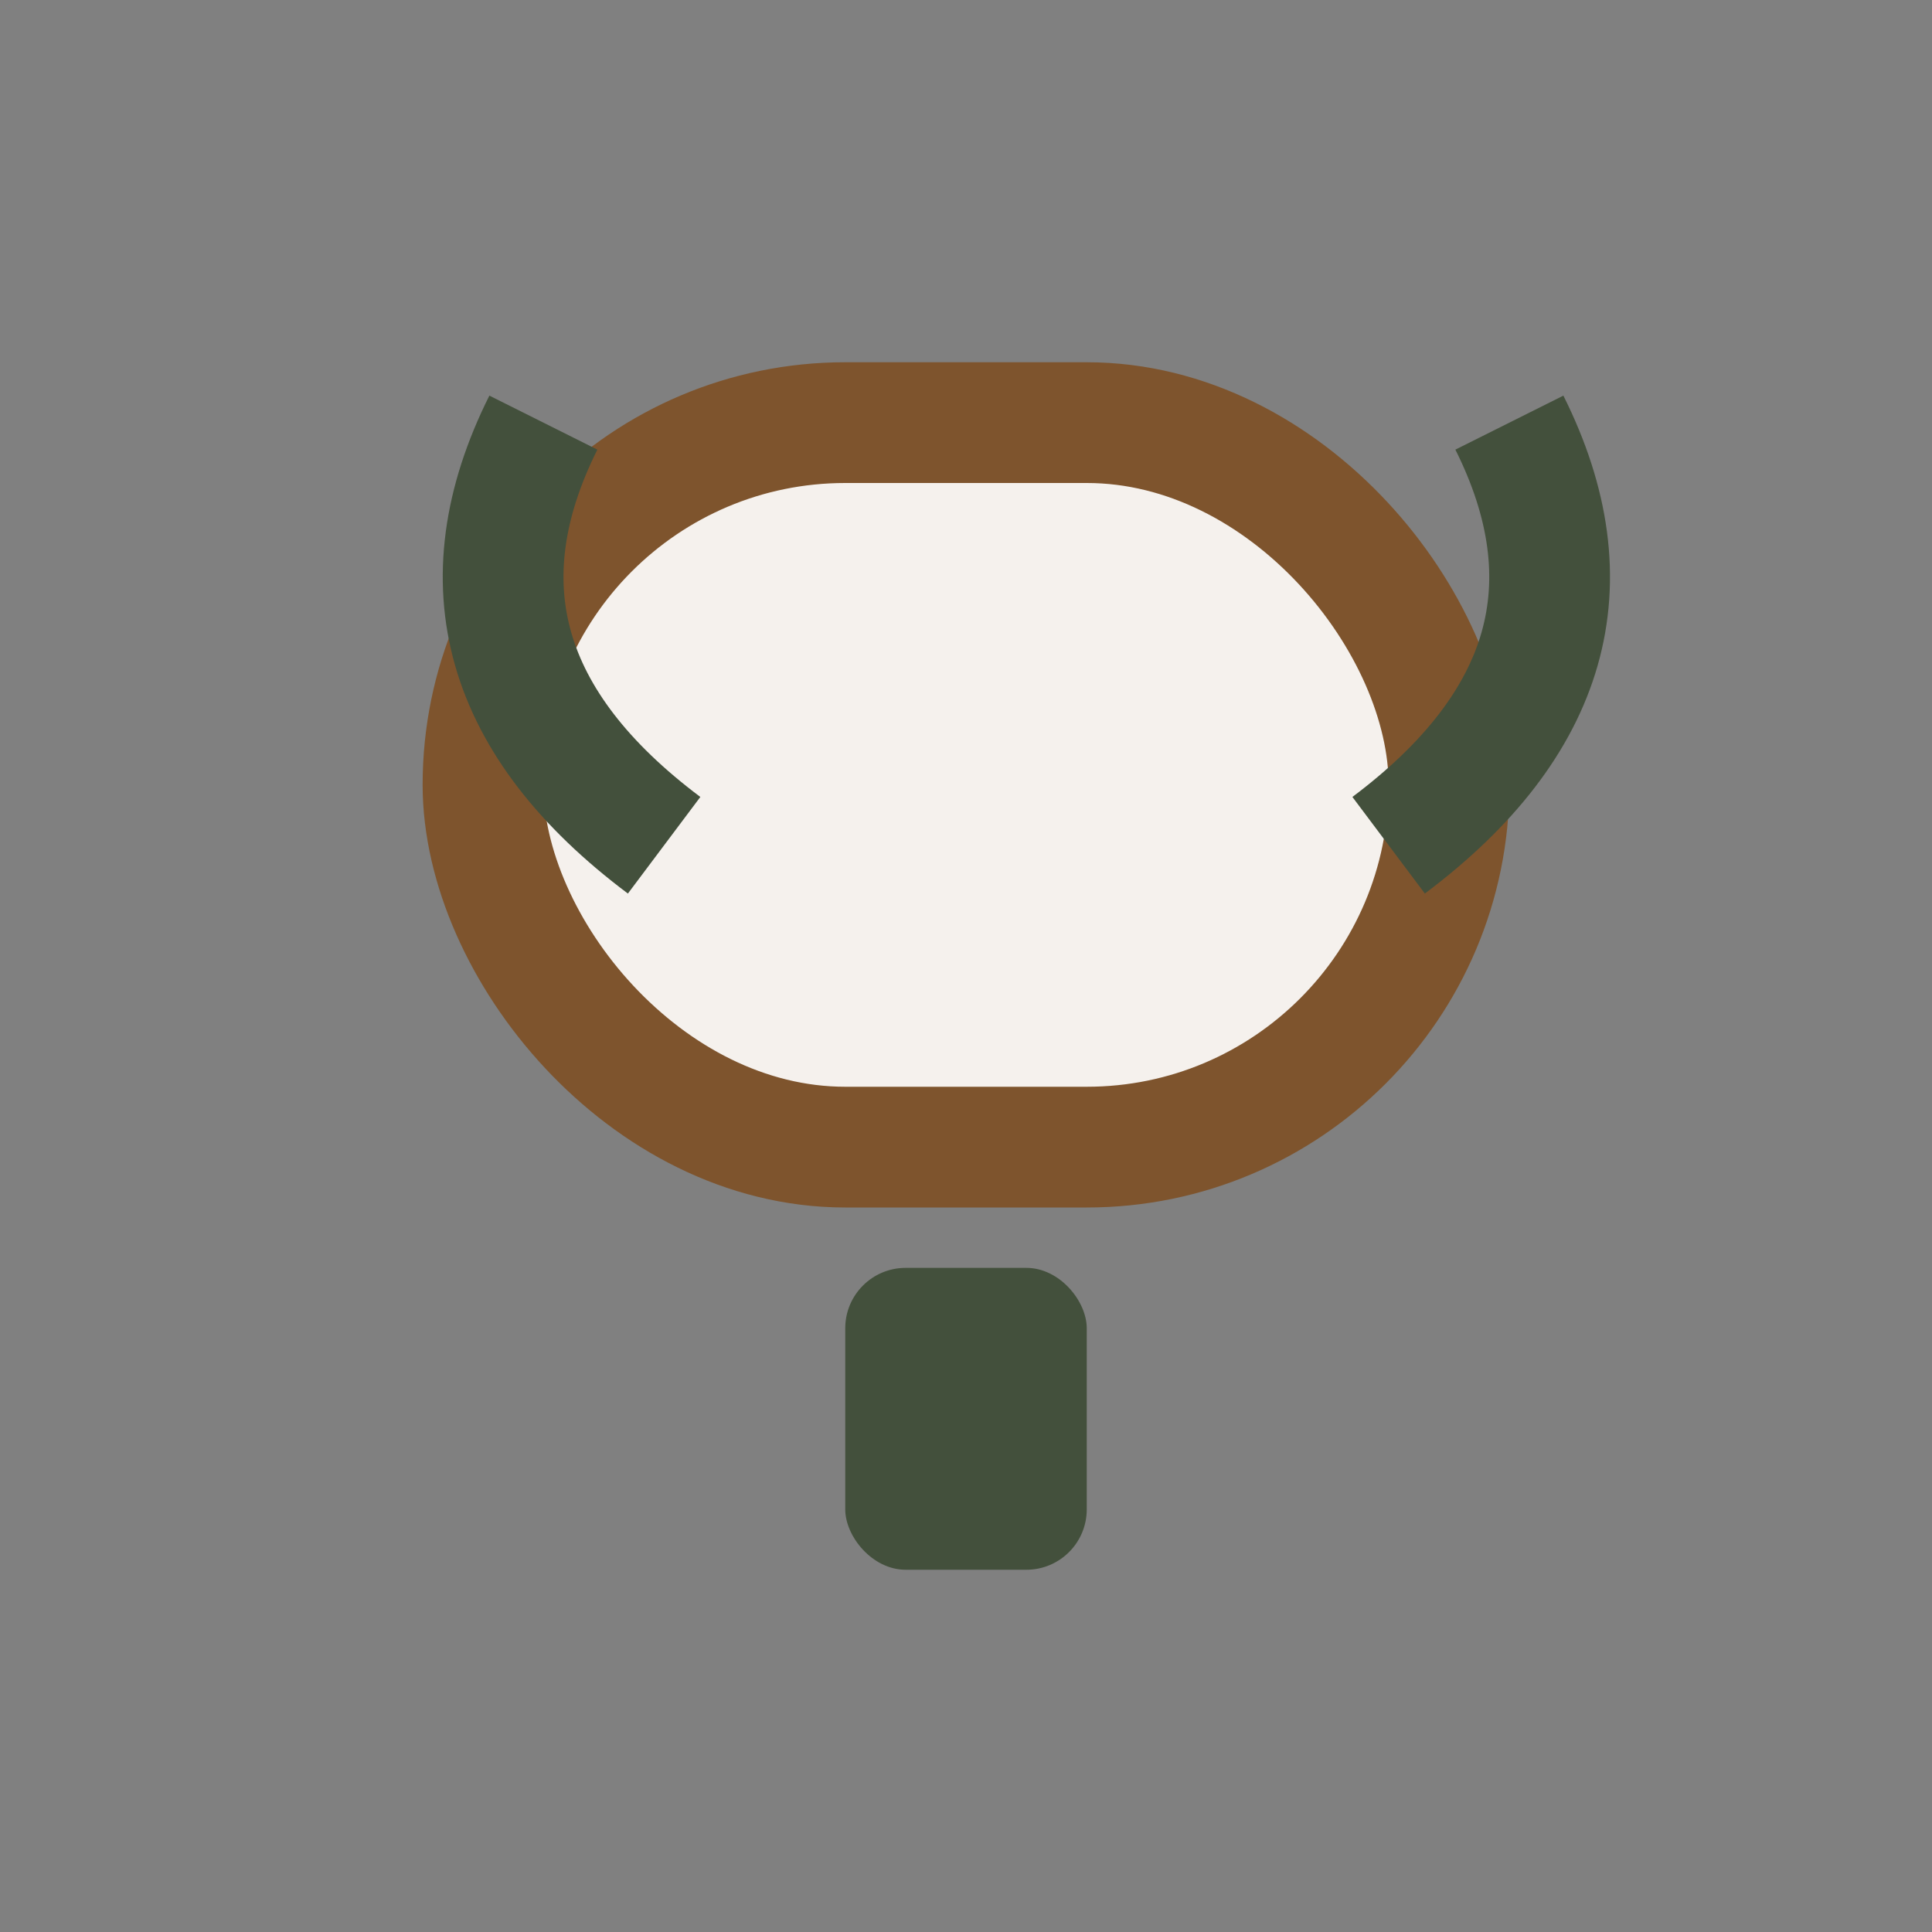
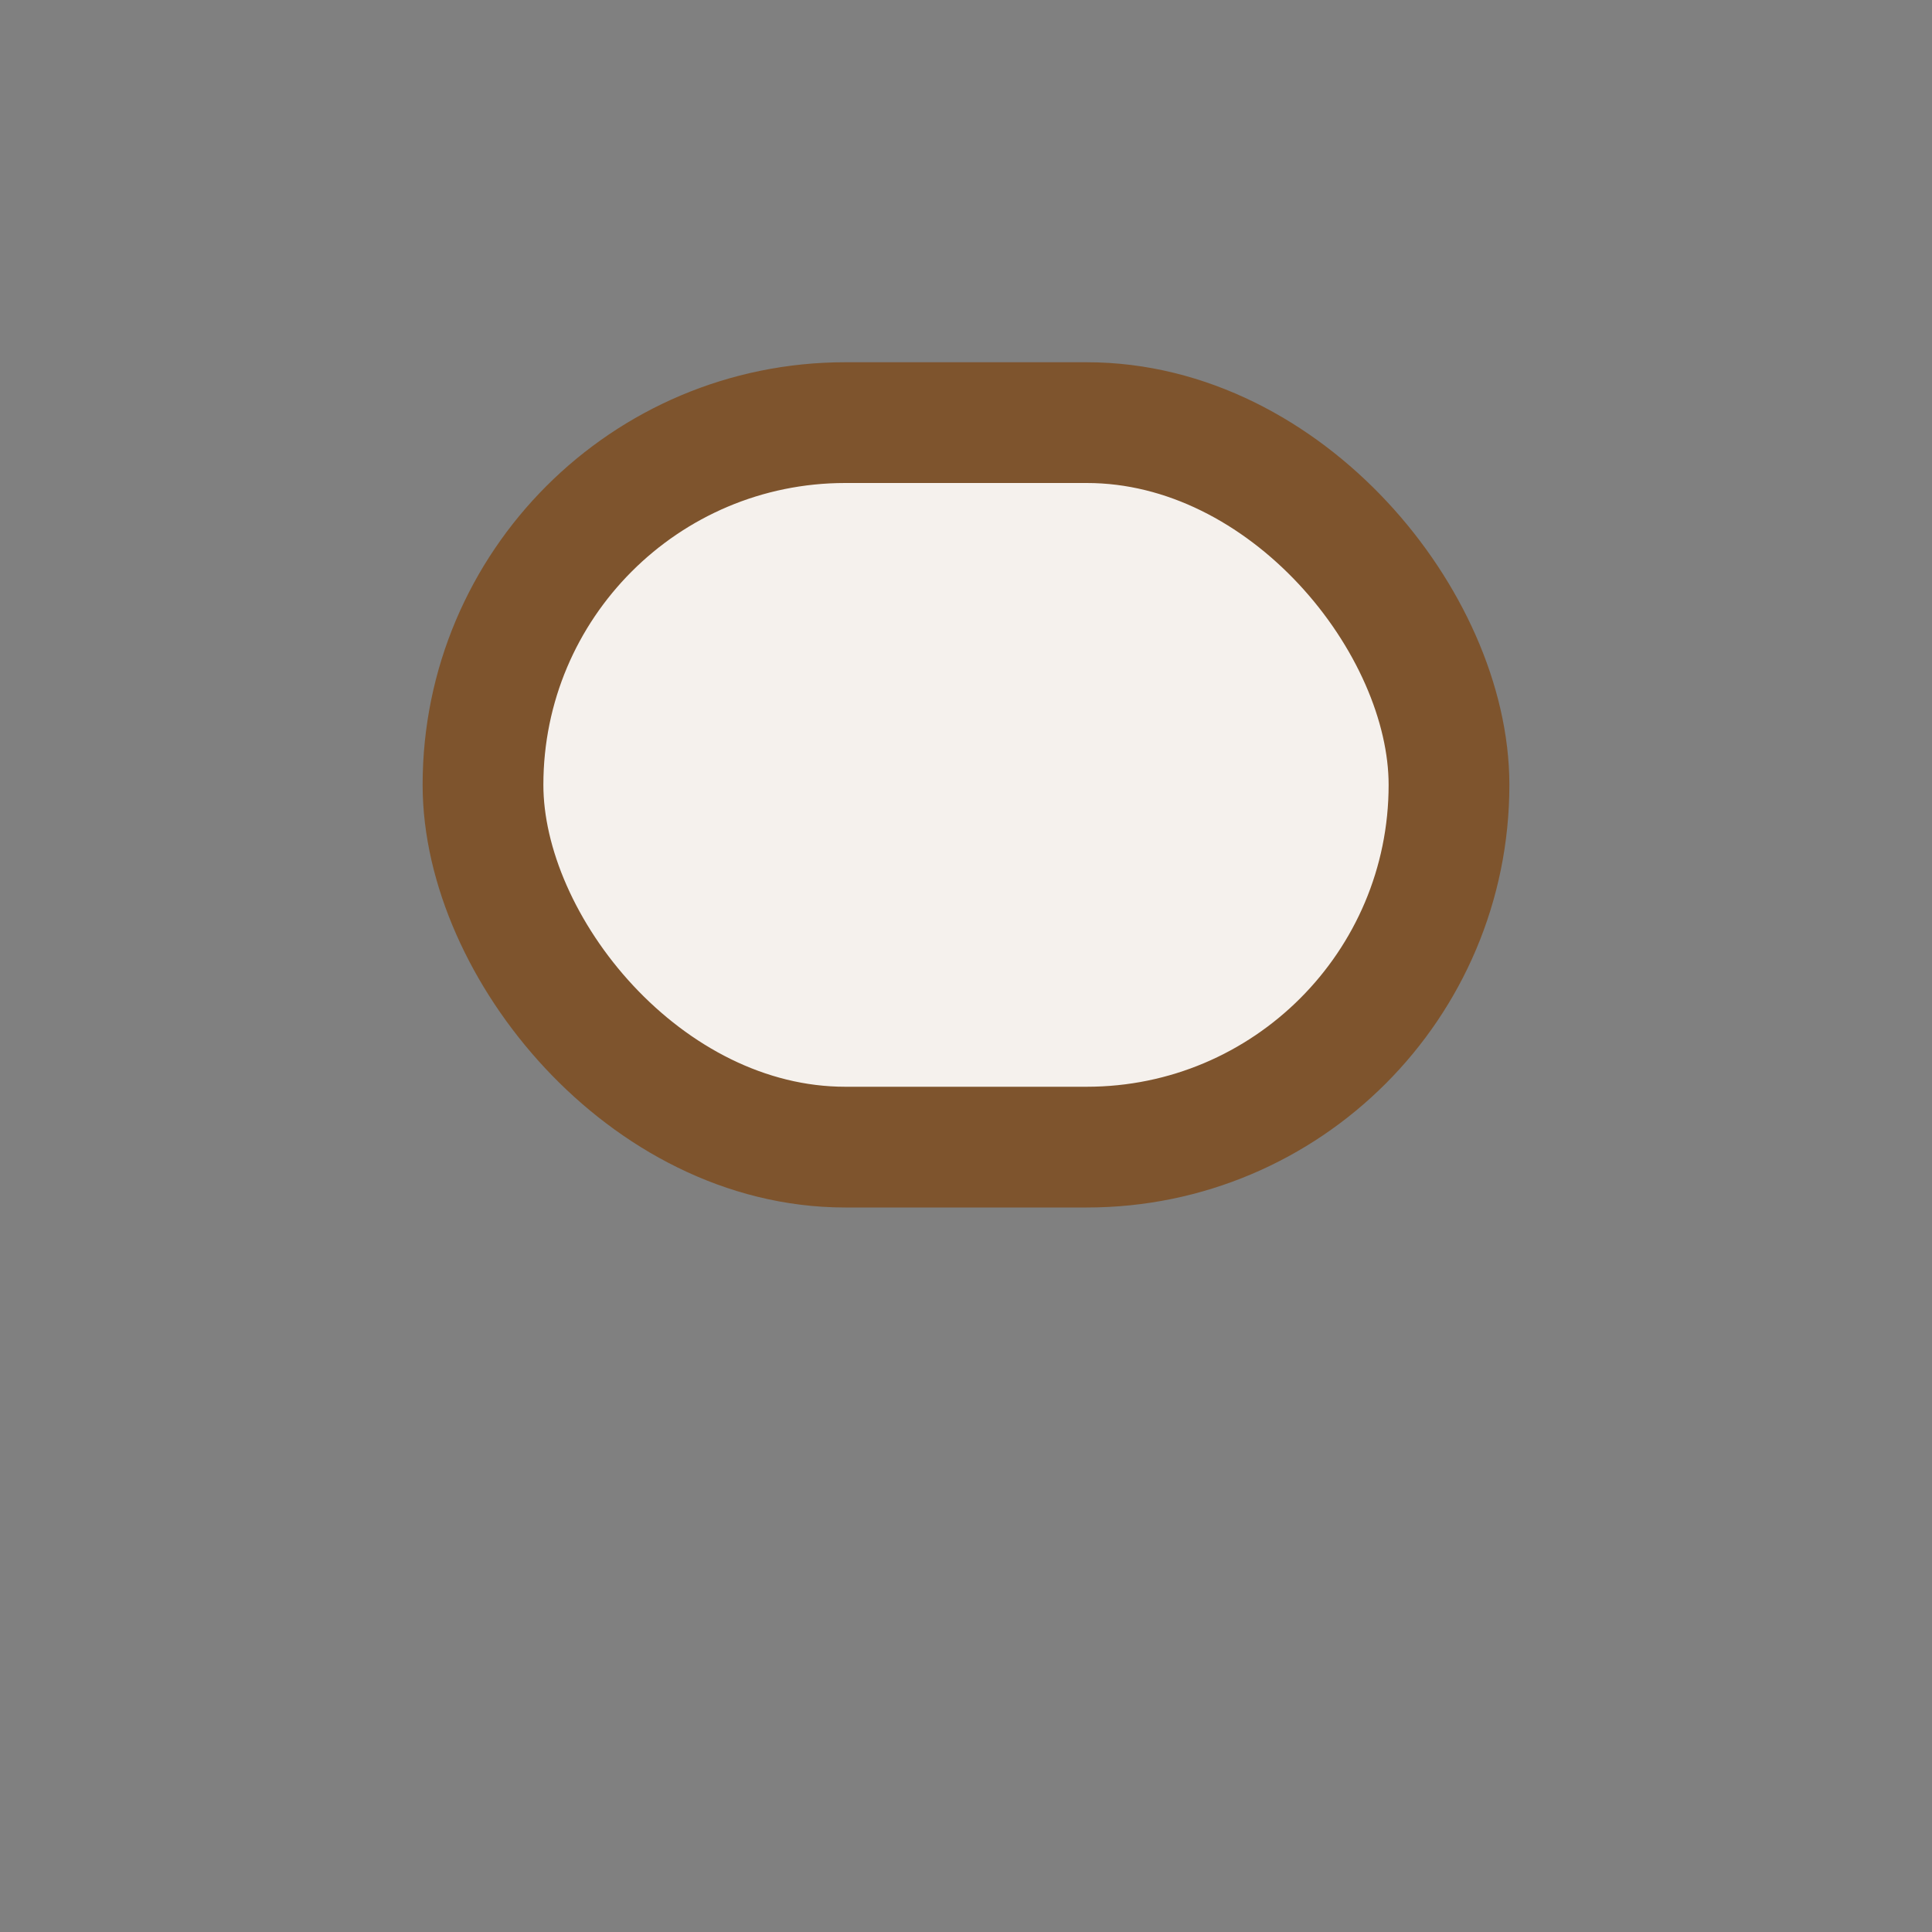
<svg xmlns="http://www.w3.org/2000/svg" width="32" height="32" viewBox="0 0 32 32">
  <rect x="0" y="0" width="32" height="32" fill="#808080" stroke="none" />
  <rect x="8" y="7" width="16" height="12" rx="6" fill="#F5F1ED" stroke="#7E542D" stroke-width="2" />
-   <path d="M9 7q-2 4 2 7m14-7q2 4-2 7" fill="none" stroke="#43503C" stroke-width="2" />
-   <rect x="14" y="21" width="4" height="5" rx="1" fill="#43503C" />
</svg>